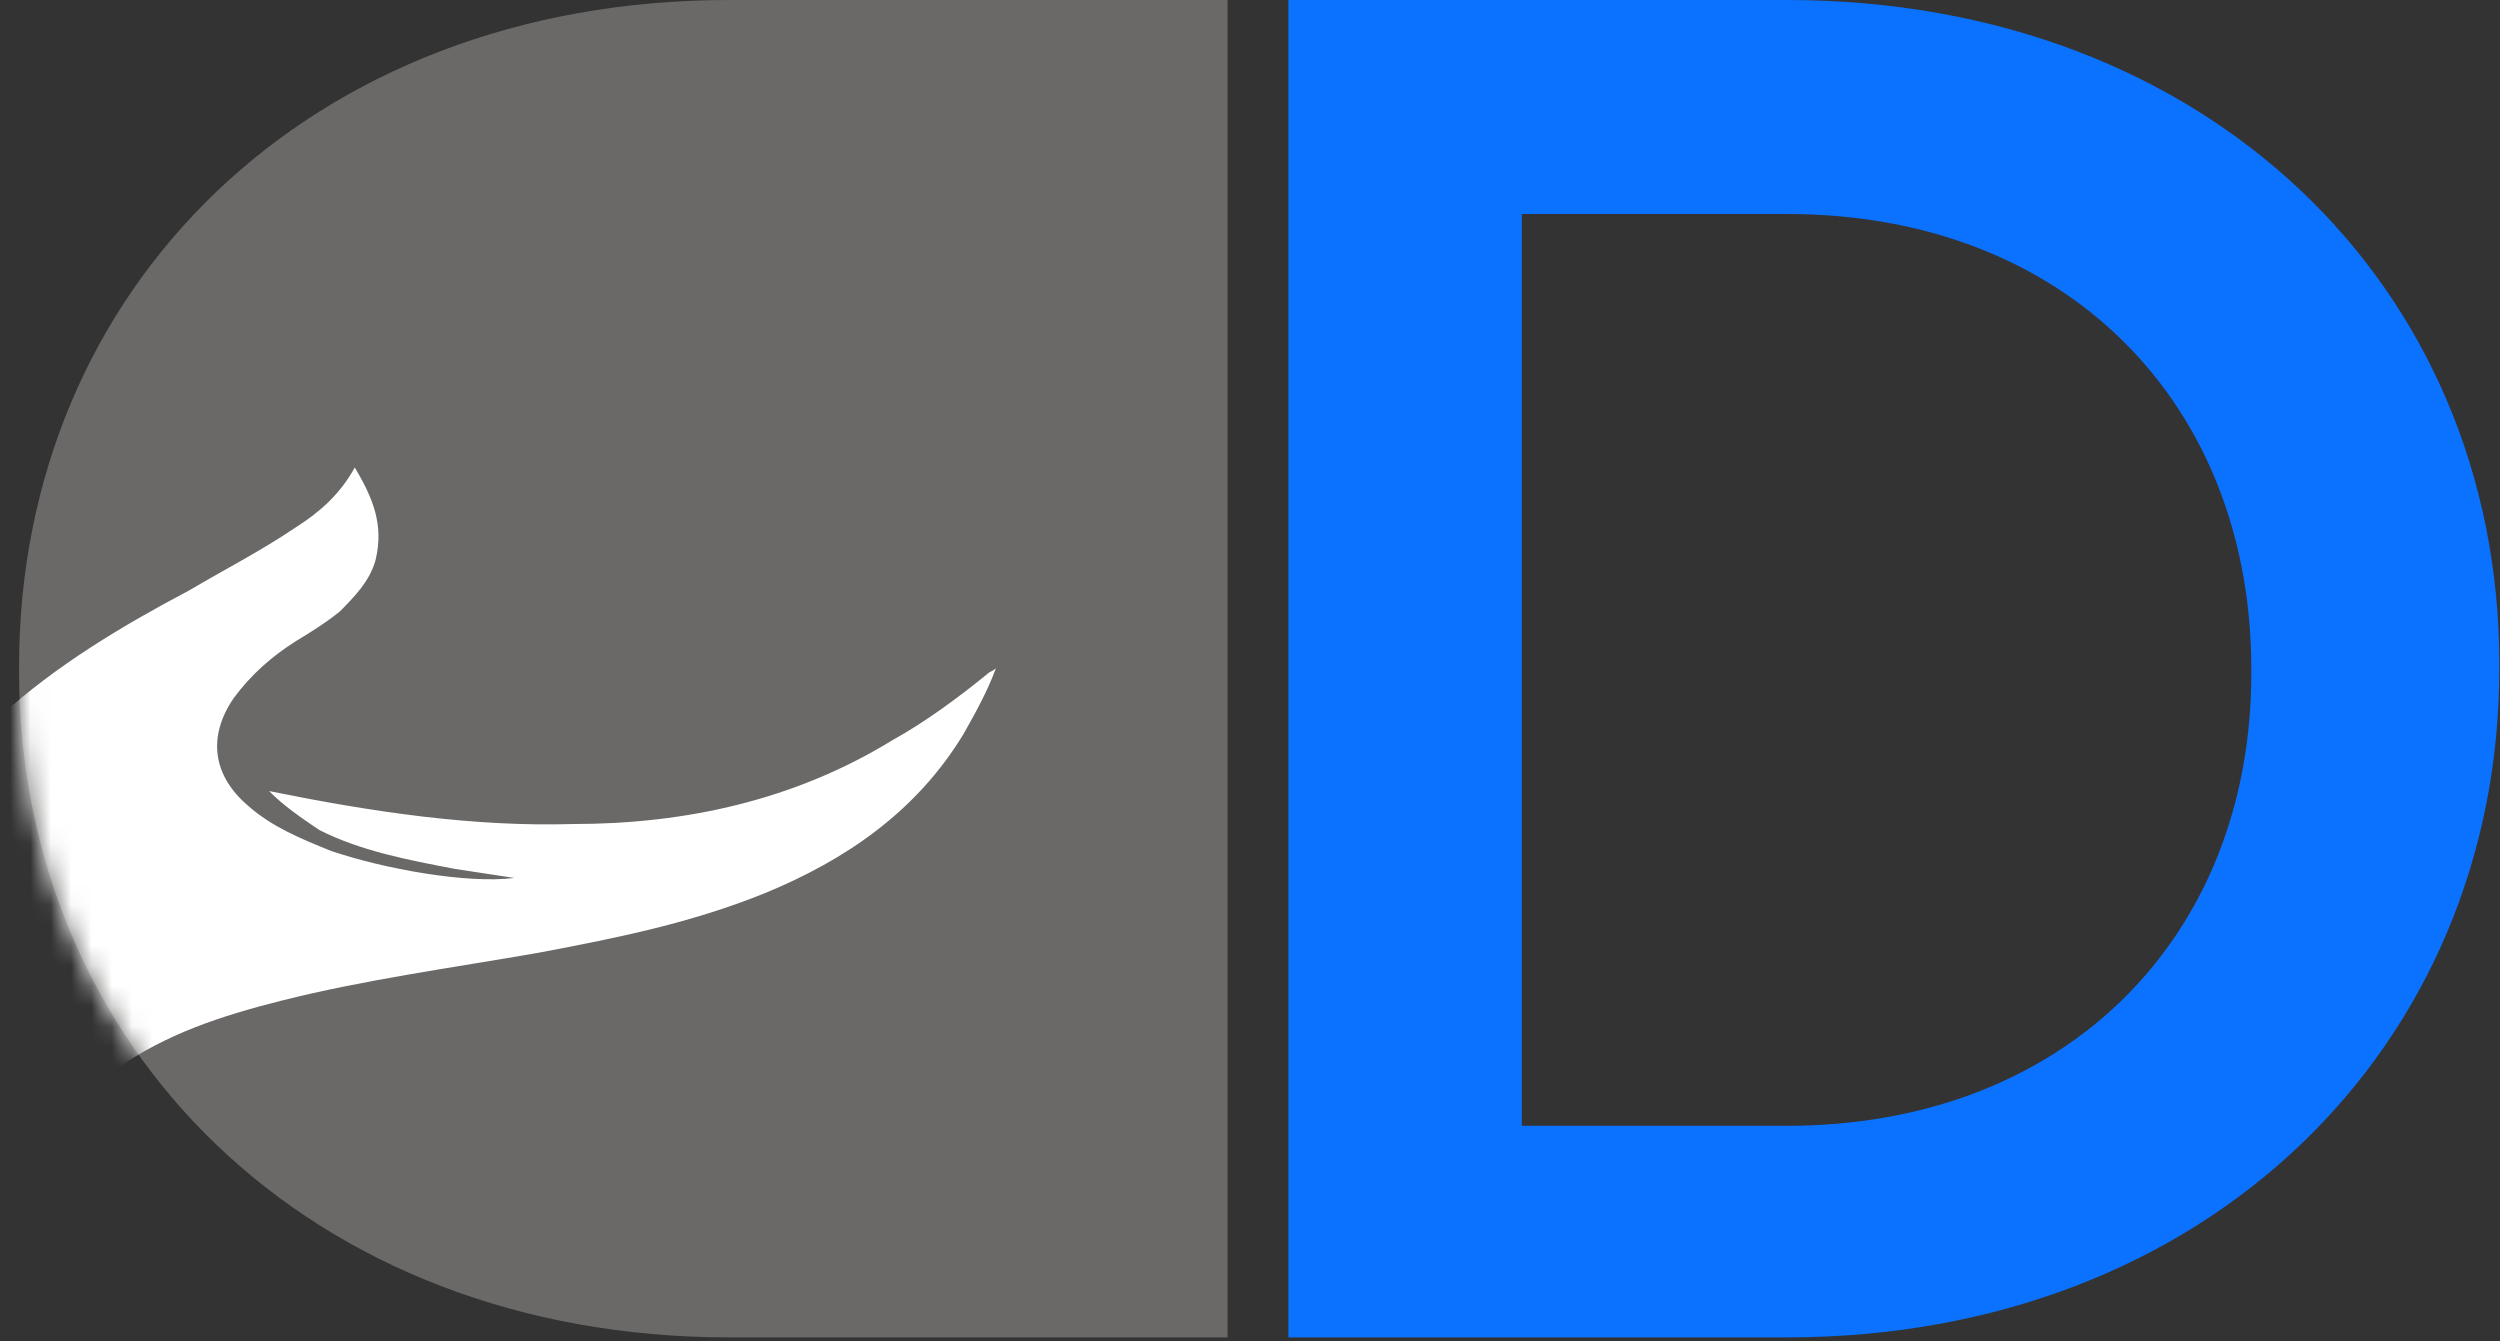
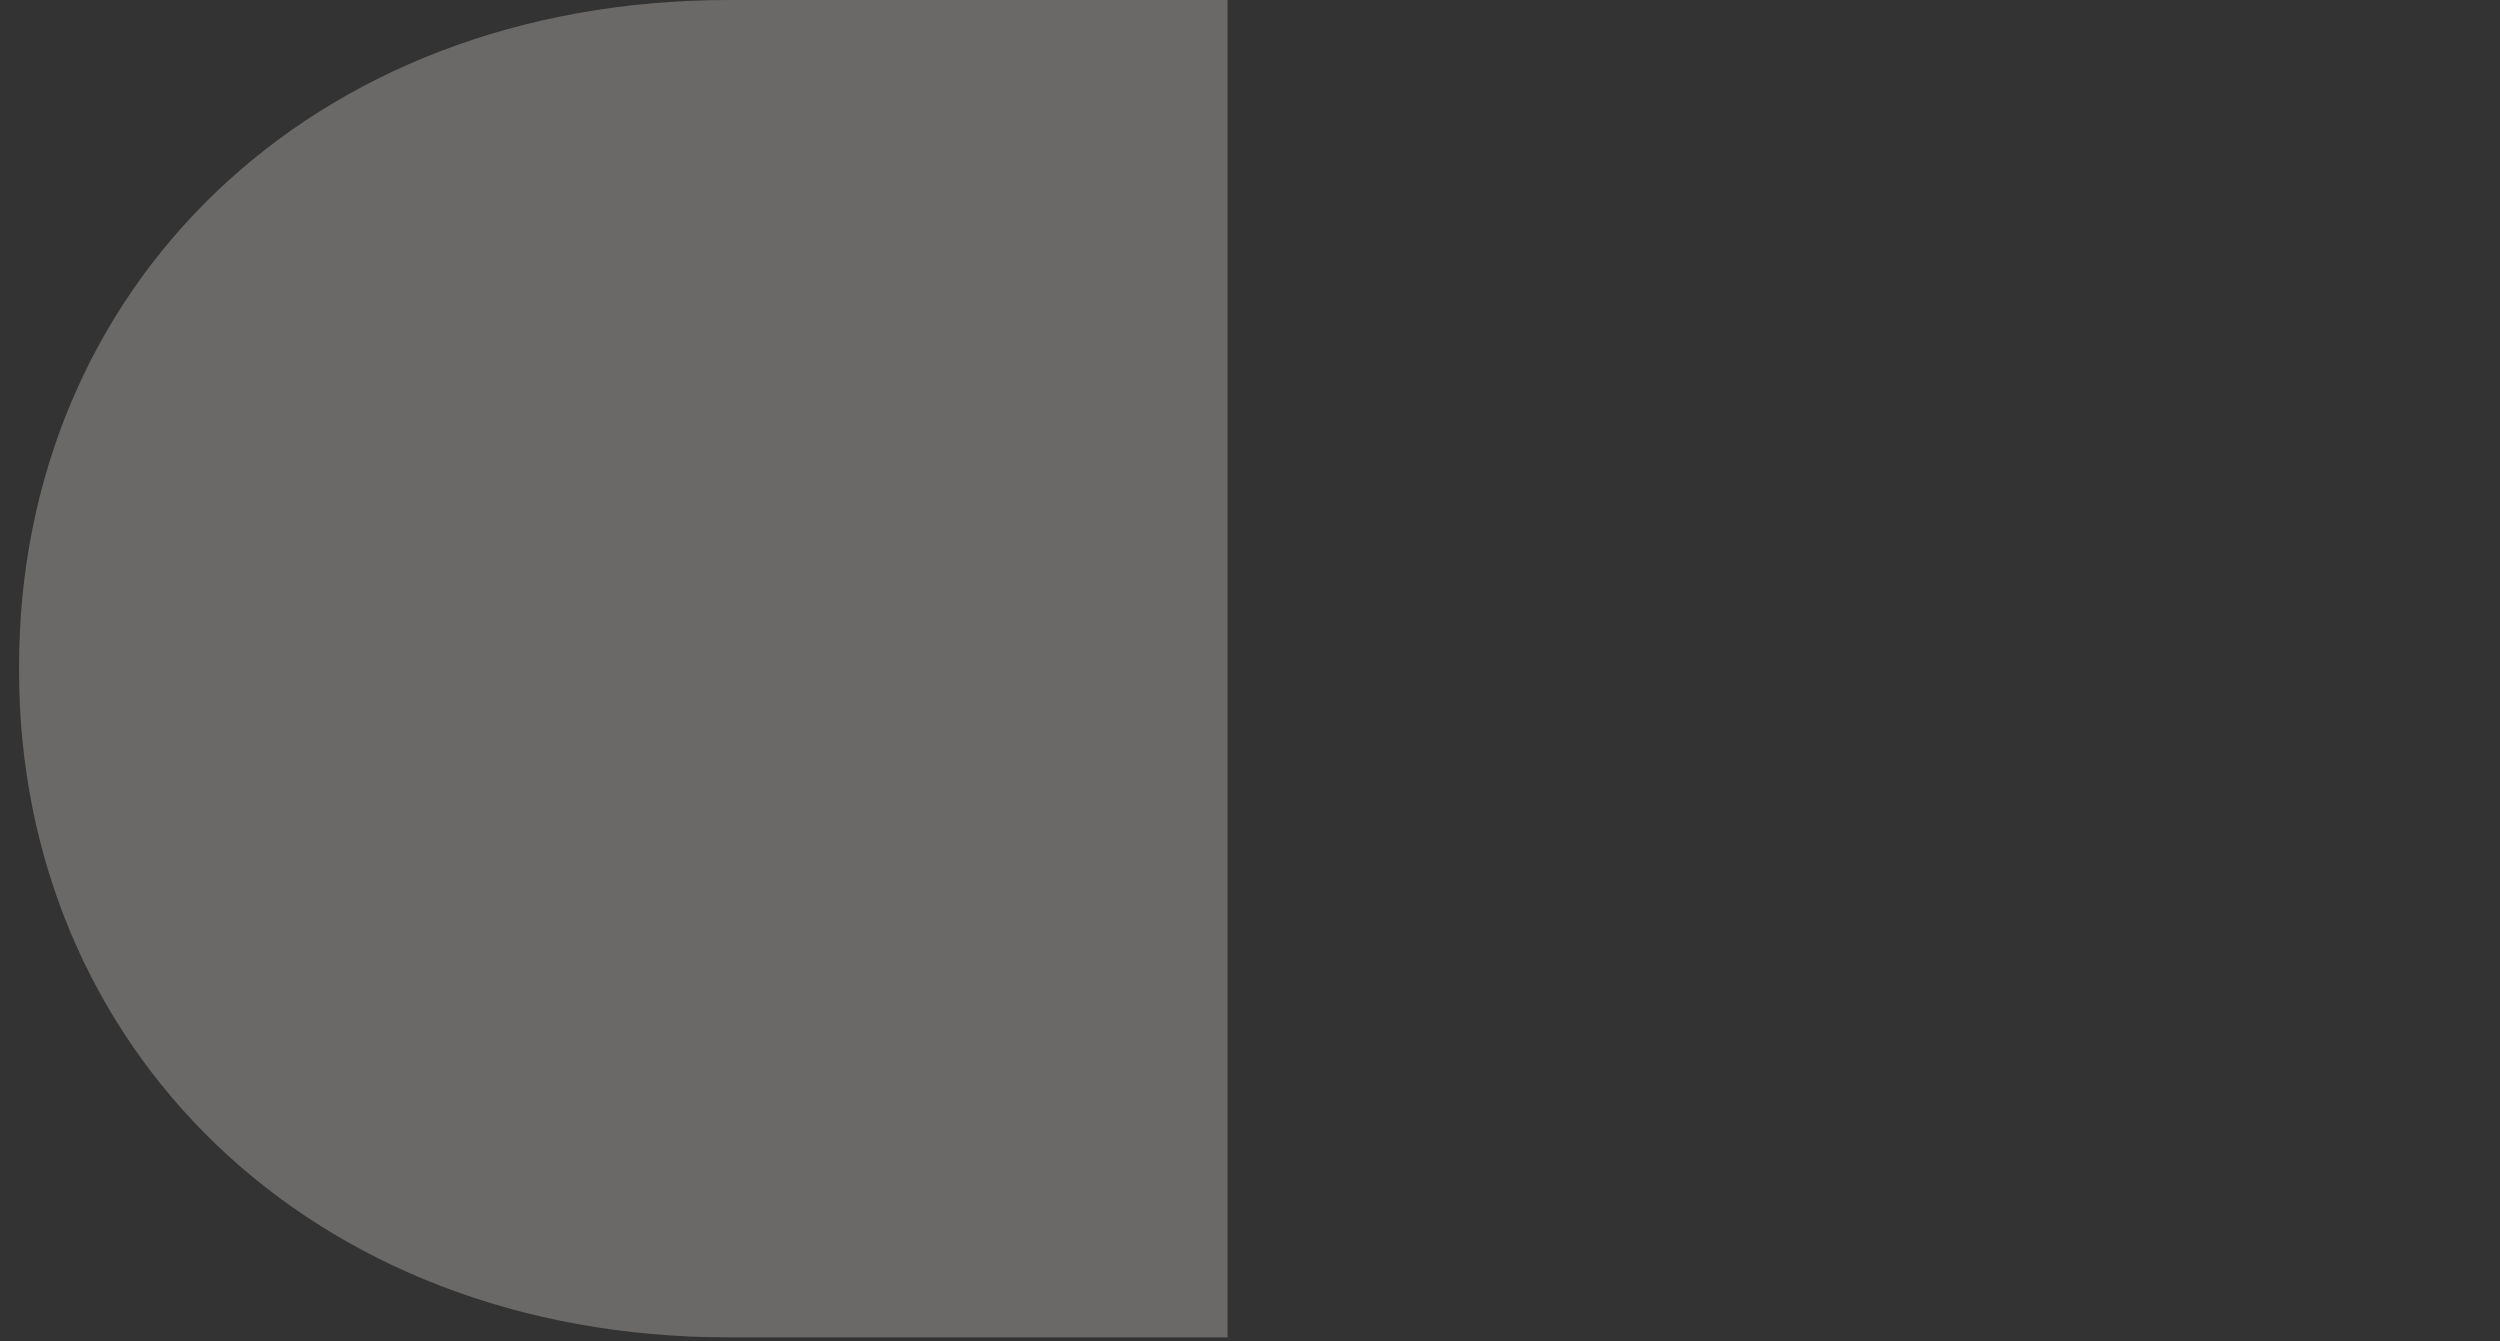
<svg xmlns="http://www.w3.org/2000/svg" width="123" height="66" viewBox="0 0 123 66" fill="none">
  <rect x="0" y="0" width="123" height="66" fill="#333333" stroke="none" />
-   <path d="M87.914 10.528C101.791 10.528 110.764 19.979 110.764 32.899V33.139C110.764 46.059 101.671 55.39 87.914 55.39H74.874V10.528H87.914ZM63.389 65.799H87.914C108.61 65.799 122.966 51.443 122.966 32.899V32.66C122.966 14.117 108.61 0 87.914 0H63.389V65.799Z" fill="#0B71FF" />
  <path d="M35.873 0C15.176 0 0.939 14.236 0.939 32.78V33.019C0.939 51.443 15.176 65.799 35.873 65.799H60.397V0H35.873Z" fill="#6B6967" />
  <mask id="mask0_69_30" style="mask-type:luminance" maskUnits="userSpaceOnUse" x="0" y="0" width="61" height="66">
-     <path d="M35.873 0C15.176 0 0.939 14.236 0.939 32.78V33.019C0.939 51.443 15.176 65.799 35.873 65.799H60.397V0H35.873Z" fill="white" />
-   </mask>
+     </mask>
  <g mask="url(#mask0_69_30)">
-     <path d="M13.239 38.92C18.327 39.952 23.27 40.689 28.212 40.542C33.736 40.542 39.115 39.362 43.912 36.414C45.511 35.53 47.11 34.351 48.564 33.171C48.709 33.024 48.855 33.024 49 32.877C48.564 34.056 47.982 35.088 47.401 36.12C45.075 39.952 41.586 42.311 37.661 43.932C34.027 45.406 30.393 46.143 26.468 46.88C22.252 47.617 17.891 48.207 13.821 49.239C10.914 49.976 8.152 50.861 5.68 52.63C3.064 54.398 1.465 56.757 0.592 59.853C0.592 59.853 0.592 60 0.447 60C-0.134 59.115 -0.716 58.231 -1.297 57.199C-2.751 54.841 -3.914 52.335 -4.496 49.534C-5.949 43.785 -4.205 39.068 0.011 35.235C2.773 32.729 5.971 30.813 9.314 29.044C11.059 28.012 12.803 27.128 14.548 25.948C15.711 25.211 16.728 24.327 17.455 23C18.327 24.474 18.909 25.801 18.473 27.57C18.182 28.602 17.455 29.339 16.728 30.076C16.001 30.665 15.274 31.108 14.548 31.55C13.385 32.287 12.367 33.171 11.495 34.351C10.187 36.267 10.477 38.183 12.222 39.657C13.385 40.689 14.838 41.279 16.292 41.868C18.909 42.753 22.979 43.49 25.305 43.195C24.287 43.048 23.415 42.9 22.398 42.753C20.072 42.311 17.746 41.868 15.711 40.837C14.838 40.247 13.966 39.657 13.239 38.92Z" fill="white" />
-   </g>
+     </g>
</svg>